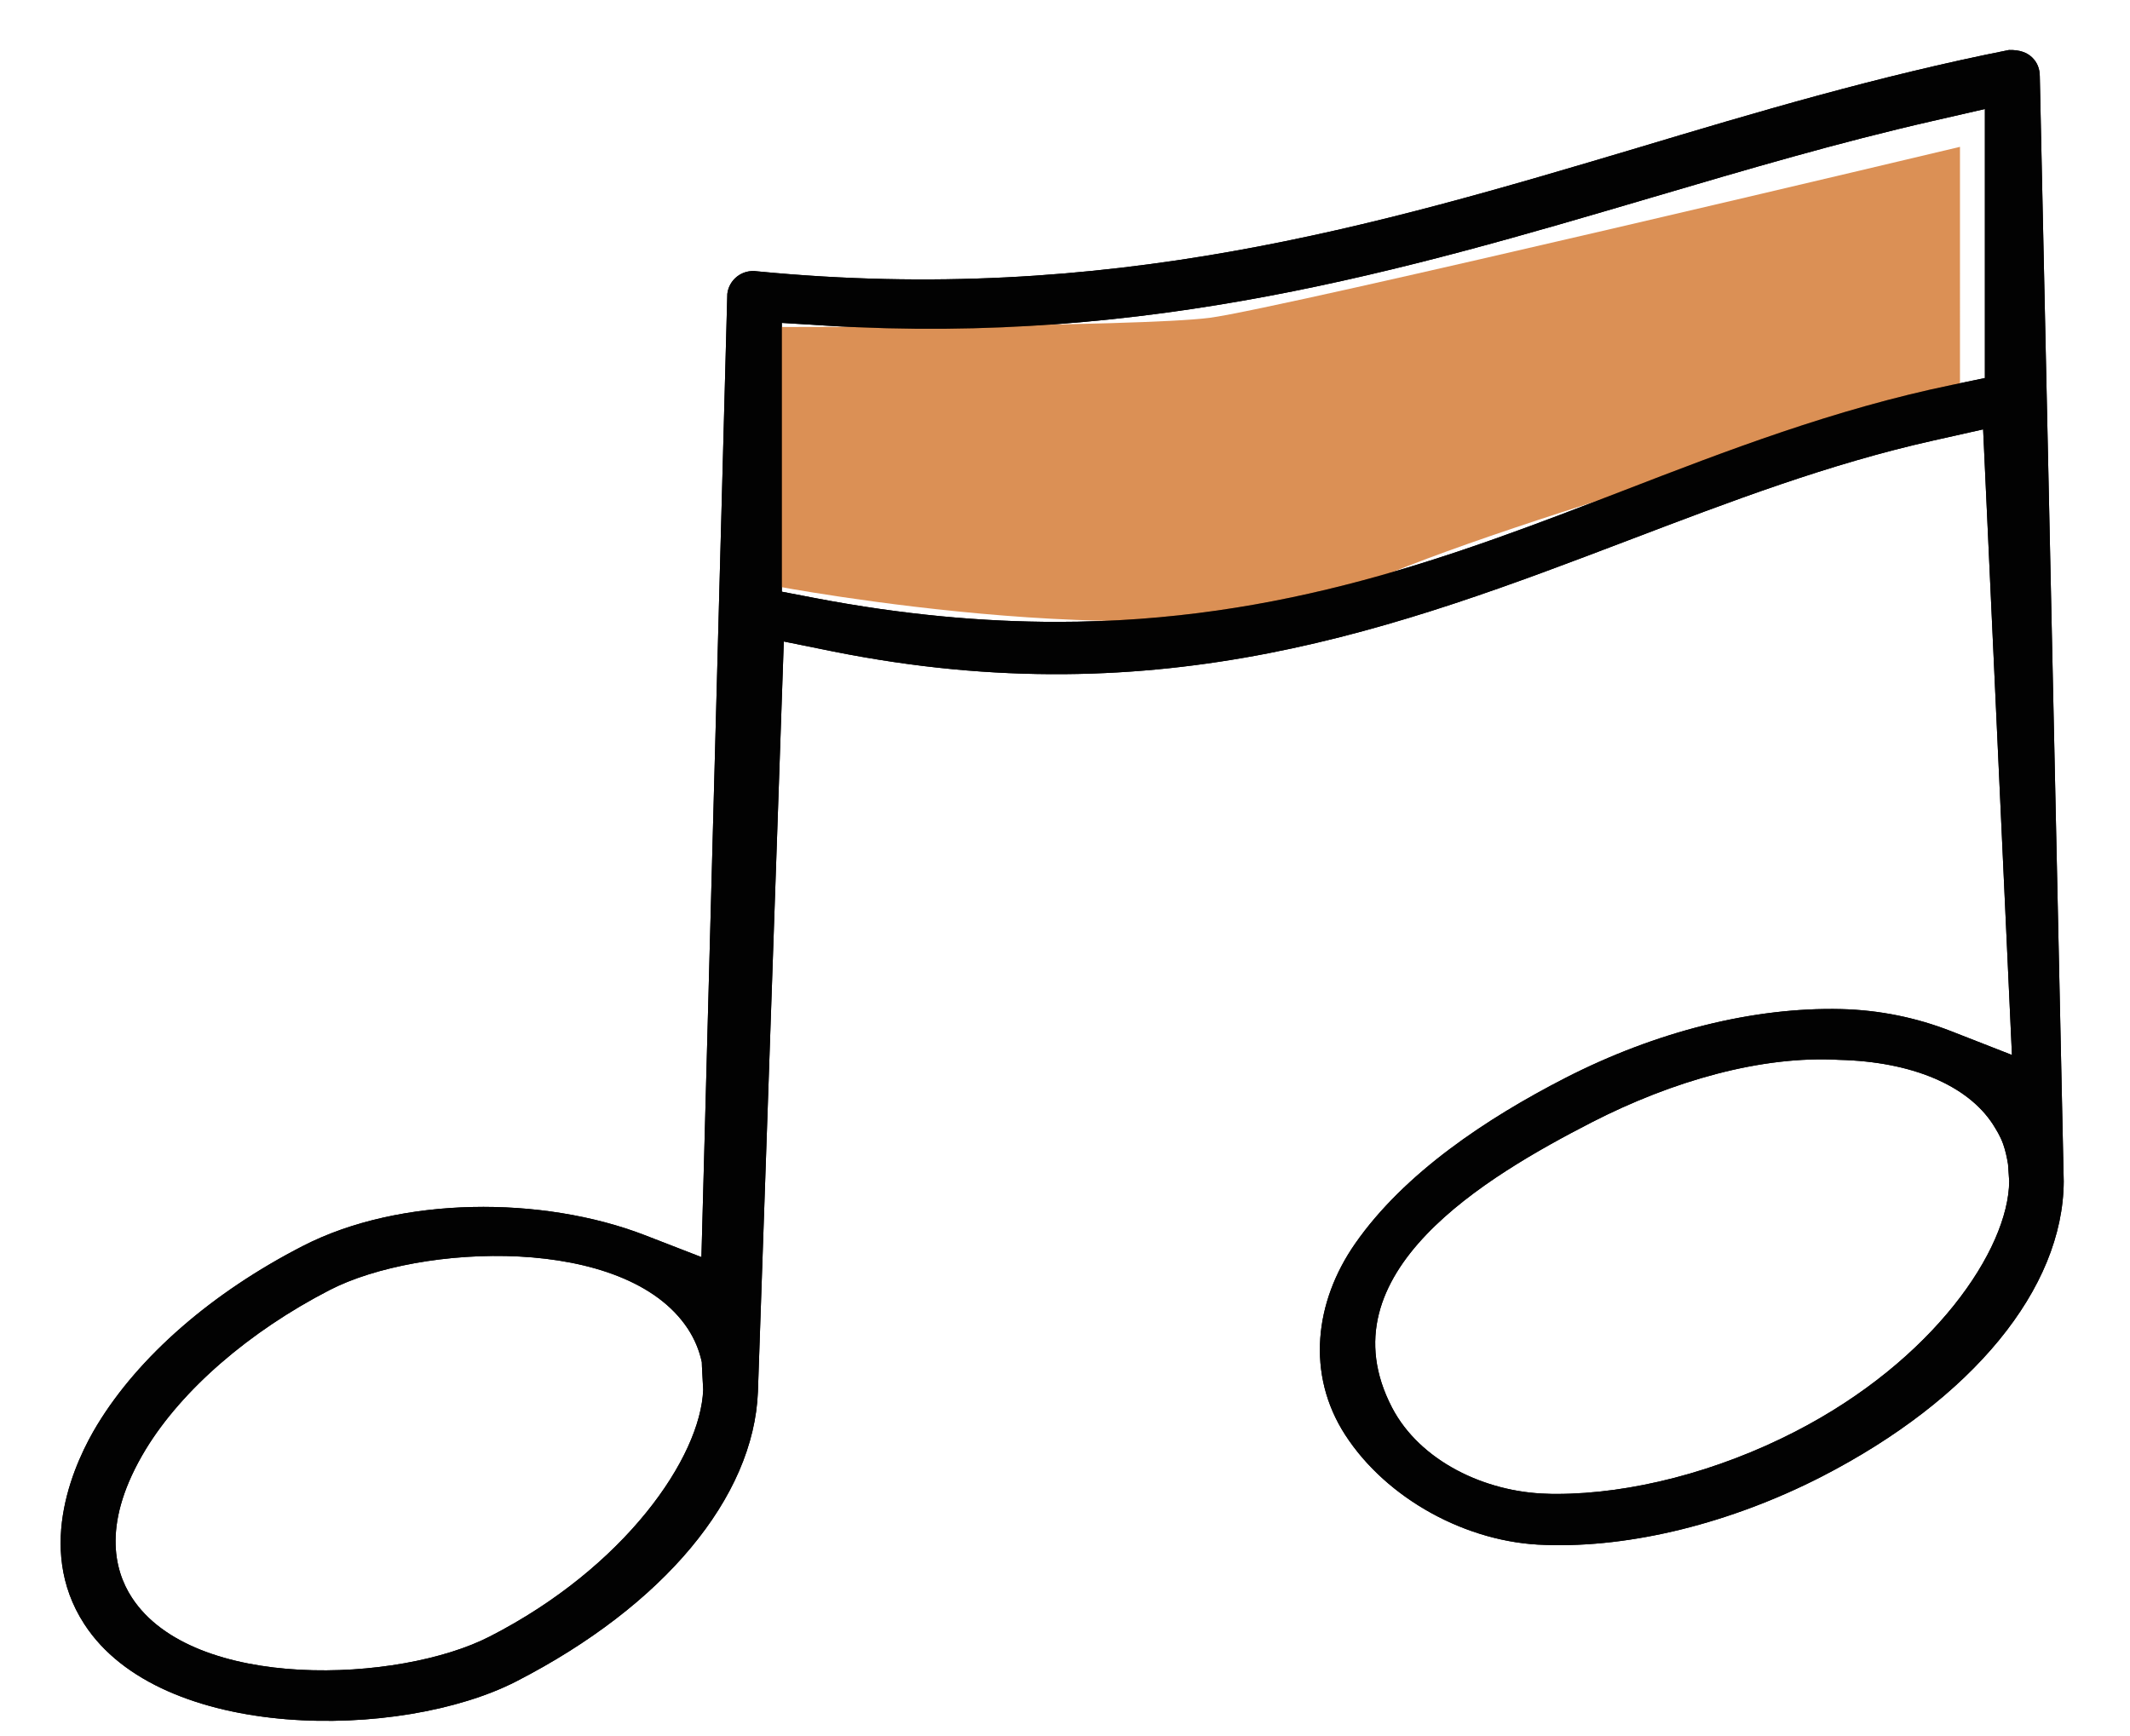
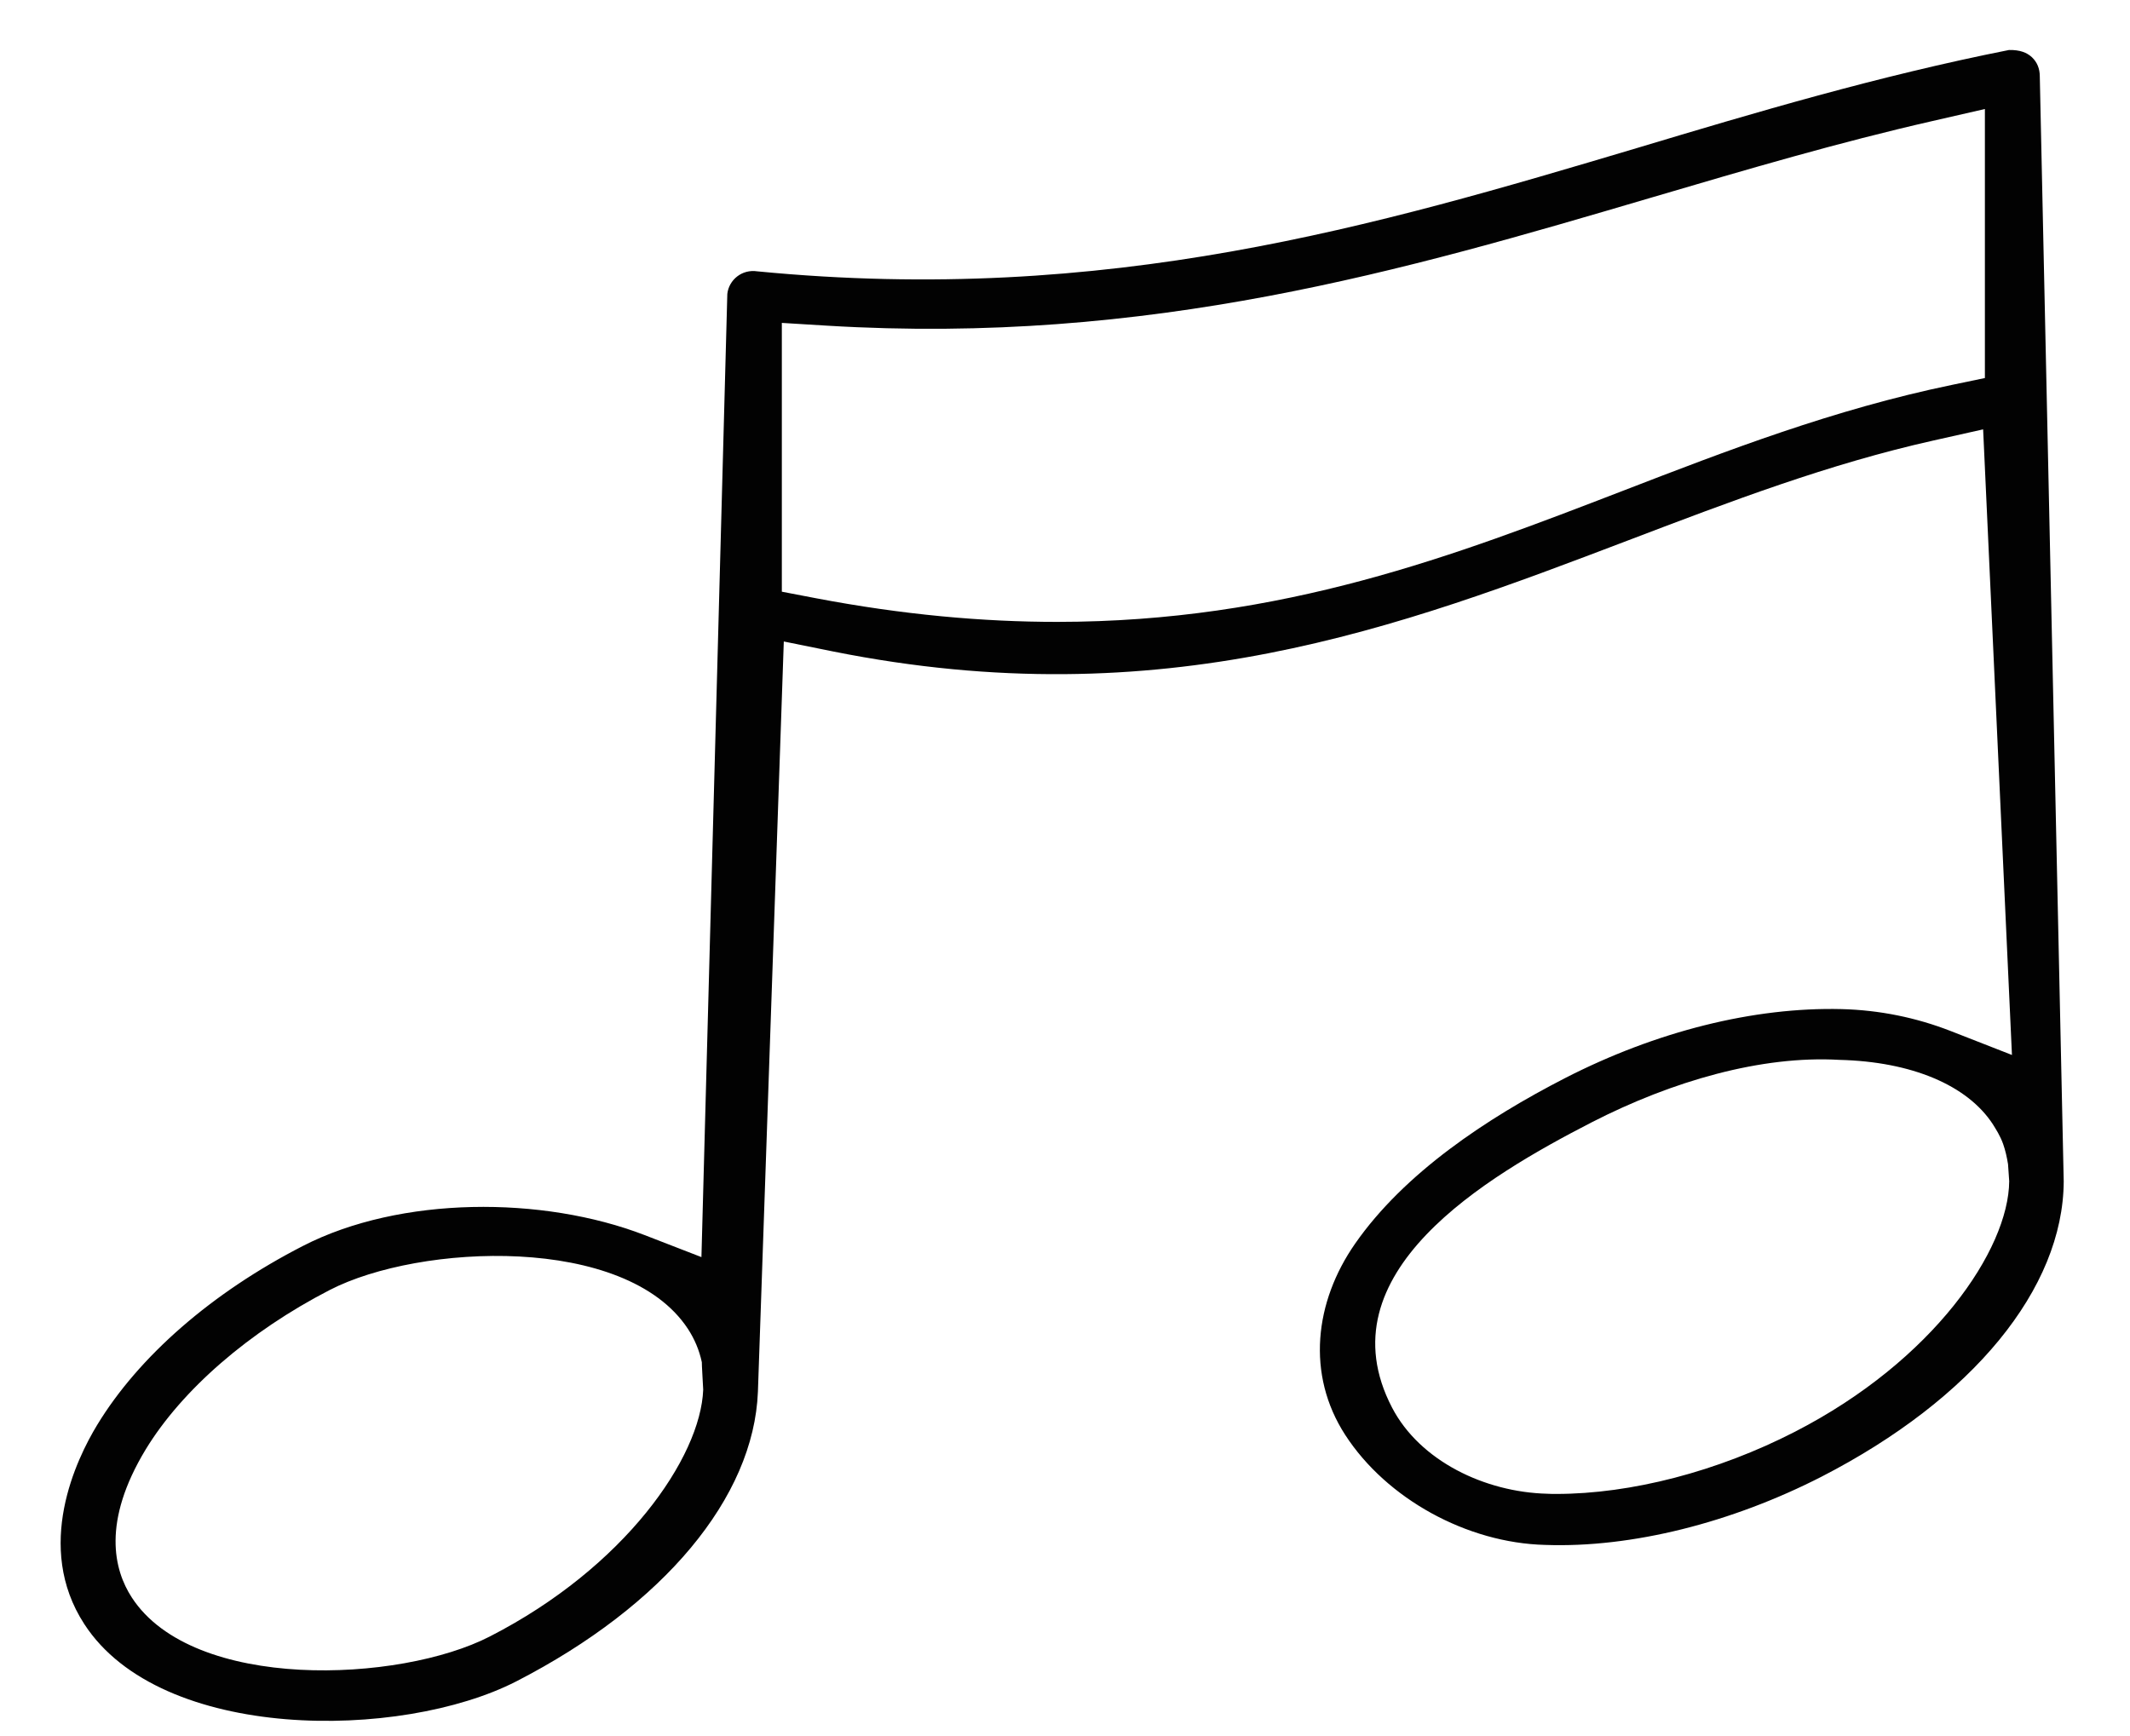
<svg xmlns="http://www.w3.org/2000/svg" id="Layer_1" x="0px" y="0px" viewBox="0 0 108.62 88.53" style="enable-background:new 0 0 108.62 88.53;" xml:space="preserve">
  <style type="text/css"> .st0{opacity:0.5;fill:#31A39E;enable-background:new ;} .st1{fill:#231F20;} .st2{fill:#FFFFFF;} .st3{fill:#020202;} .st4{opacity:0.8;fill:#D2742B;enable-background:new ;} .st5{fill-rule:evenodd;clip-rule:evenodd;fill:#BCD46E;} </style>
  <g>
    <path class="st3" d="M103.62,2.92c-0.26-0.24-0.61-0.38-1.17-0.37c-6.7,1.33-12.94,3.19-18.97,5c-13.26,3.95-26.98,8.03-44.86,6.29 c-0.79-0.12-1.45,0.44-1.53,1.15l-1.32,49.13L32.88,63c-5.2-2.01-12.47-2-17.43,0.55c-4.64,2.38-8.37,5.63-10.5,9.14 c-1.05,1.73-3.22,6.2-0.65,10.15c3.9,6.02,16.14,5.94,22.03,2.92c7.51-3.86,12.11-9.38,12.32-14.77l1.32-38.27l2.52,0.51 c16.8,3.36,28.88-1.23,40.57-5.68c5.25-2,10.21-3.89,15.53-5.08l2.54-0.57l1.47,31.91l-3.12-1.22c-1.77-0.69-3.64-1.07-5.57-1.12 c-4.48-0.11-9.46,1.14-14.1,3.52c-3.99,2.05-8.2,4.84-10.71,8.45c-2.06,2.96-2.5,6.66-0.5,9.75c2.11,3.26,6.21,5.51,10.19,5.61 c4.41,0.16,9.51-1.13,14.1-3.48c7.7-3.96,12.32-9.59,12.35-15.06L104.02,3.9C104.02,3.49,103.88,3.17,103.62,2.92z M35.86,70.88 c-0.13,3.46-3.99,9.06-10.88,12.59c-4.6,2.37-15.14,2.82-18.26-1.99c-0.91-1.4-1.53-3.85,0.71-7.55c1.85-3.04,5.27-6.01,9.38-8.13 c4.59-2.37,15.1-2.85,18.27,1.98c0.34,0.52,0.58,1.09,0.71,1.7C35.78,69.49,35.86,70.85,35.86,70.88z M101.23,19.28l-1.68,0.35 c-6.04,1.25-11.5,3.36-16.78,5.4c-8.56,3.3-17.33,6.69-28.87,6.69c-3.77,0-7.85-0.36-12.31-1.21l-1.72-0.33V16.47l2.29,0.14 c16.48,1,29.49-2.83,42.08-6.54c4.89-1.44,9.5-2.8,14.32-3.9l2.66-0.61v13.72H101.23z M91.53,73.03 c-3.95,2.03-8.35,3.17-12.17,3.17c-0.15,0-0.31,0-0.46-0.01c-3.18-0.08-6.49-1.67-7.91-4.39c-3.58-6.87,4.83-11.8,10.17-14.55 c4.13-2.12,8.68-3.42,12.64-3.19c3.68,0.09,6.53,1.29,7.83,3.29c0.16,0.26,0.37,0.58,0.52,1c0.12,0.34,0.19,0.67,0.25,1.03 l0.06,0.87C102.43,63.74,98.6,69.4,91.53,73.03z" />
  </g>
-   <path class="st4" d="M39.47,16.68v13.2c0,0,21.27,4.05,29.93,0c7.17-3.35,30.55-9.81,30.55-9.81V7.49c0,0-34.6,8.24-38.26,8.72 C58.03,16.68,39.47,16.68,39.47,16.68z" />
  <g>
-     <path class="st3" d="M103.62,2.92c-0.26-0.24-0.61-0.38-1.17-0.37c-6.7,1.33-12.94,3.19-18.97,5c-13.26,3.95-26.98,8.03-44.86,6.29 c-0.79-0.12-1.45,0.44-1.53,1.15l-1.32,49.13L32.88,63c-5.2-2.01-12.47-2-17.43,0.55c-4.64,2.38-8.37,5.63-10.5,9.14 c-1.05,1.73-3.22,6.2-0.65,10.15c3.9,6.02,16.14,5.94,22.03,2.92c7.51-3.86,12.11-9.38,12.32-14.77l1.32-38.27l2.52,0.51 c16.8,3.36,28.88-1.23,40.57-5.68c5.25-2,10.21-3.89,15.53-5.08l2.54-0.57l1.47,31.91l-3.12-1.22c-1.77-0.69-3.64-1.07-5.57-1.12 c-4.48-0.11-9.46,1.14-14.1,3.52c-3.99,2.05-8.2,4.84-10.71,8.45c-2.06,2.96-2.5,6.66-0.5,9.75c2.11,3.26,6.21,5.51,10.19,5.61 c4.41,0.16,9.51-1.13,14.1-3.48c7.7-3.96,12.32-9.59,12.35-15.06L104.02,3.9C104.02,3.49,103.88,3.17,103.62,2.92z M35.86,70.88 c-0.13,3.46-3.99,9.06-10.88,12.59c-4.6,2.37-15.14,2.82-18.26-1.99c-0.91-1.4-1.53-3.85,0.71-7.55c1.85-3.04,5.27-6.01,9.38-8.13 c4.59-2.37,15.1-2.85,18.27,1.98c0.34,0.52,0.58,1.09,0.71,1.7C35.78,69.49,35.86,70.85,35.86,70.88z M101.23,19.28l-1.68,0.35 c-6.04,1.25-11.5,3.36-16.78,5.4c-8.56,3.3-17.33,6.69-28.87,6.69c-3.77,0-7.85-0.36-12.31-1.21l-1.72-0.33V16.47l2.29,0.14 c16.48,1,29.49-2.83,42.08-6.54c4.89-1.44,9.5-2.8,14.32-3.9l2.66-0.61v13.72H101.23z M91.53,73.03 c-3.95,2.03-8.35,3.17-12.17,3.17c-0.15,0-0.31,0-0.46-0.01c-3.18-0.08-6.49-1.67-7.91-4.39c-3.58-6.87,4.83-11.8,10.17-14.55 c4.13-2.12,8.68-3.42,12.64-3.19c3.68,0.09,6.53,1.29,7.83,3.29c0.16,0.26,0.37,0.58,0.52,1c0.12,0.34,0.19,0.67,0.25,1.03 l0.06,0.87C102.43,63.74,98.6,69.4,91.53,73.03z" />
-   </g>
+     </g>
</svg>